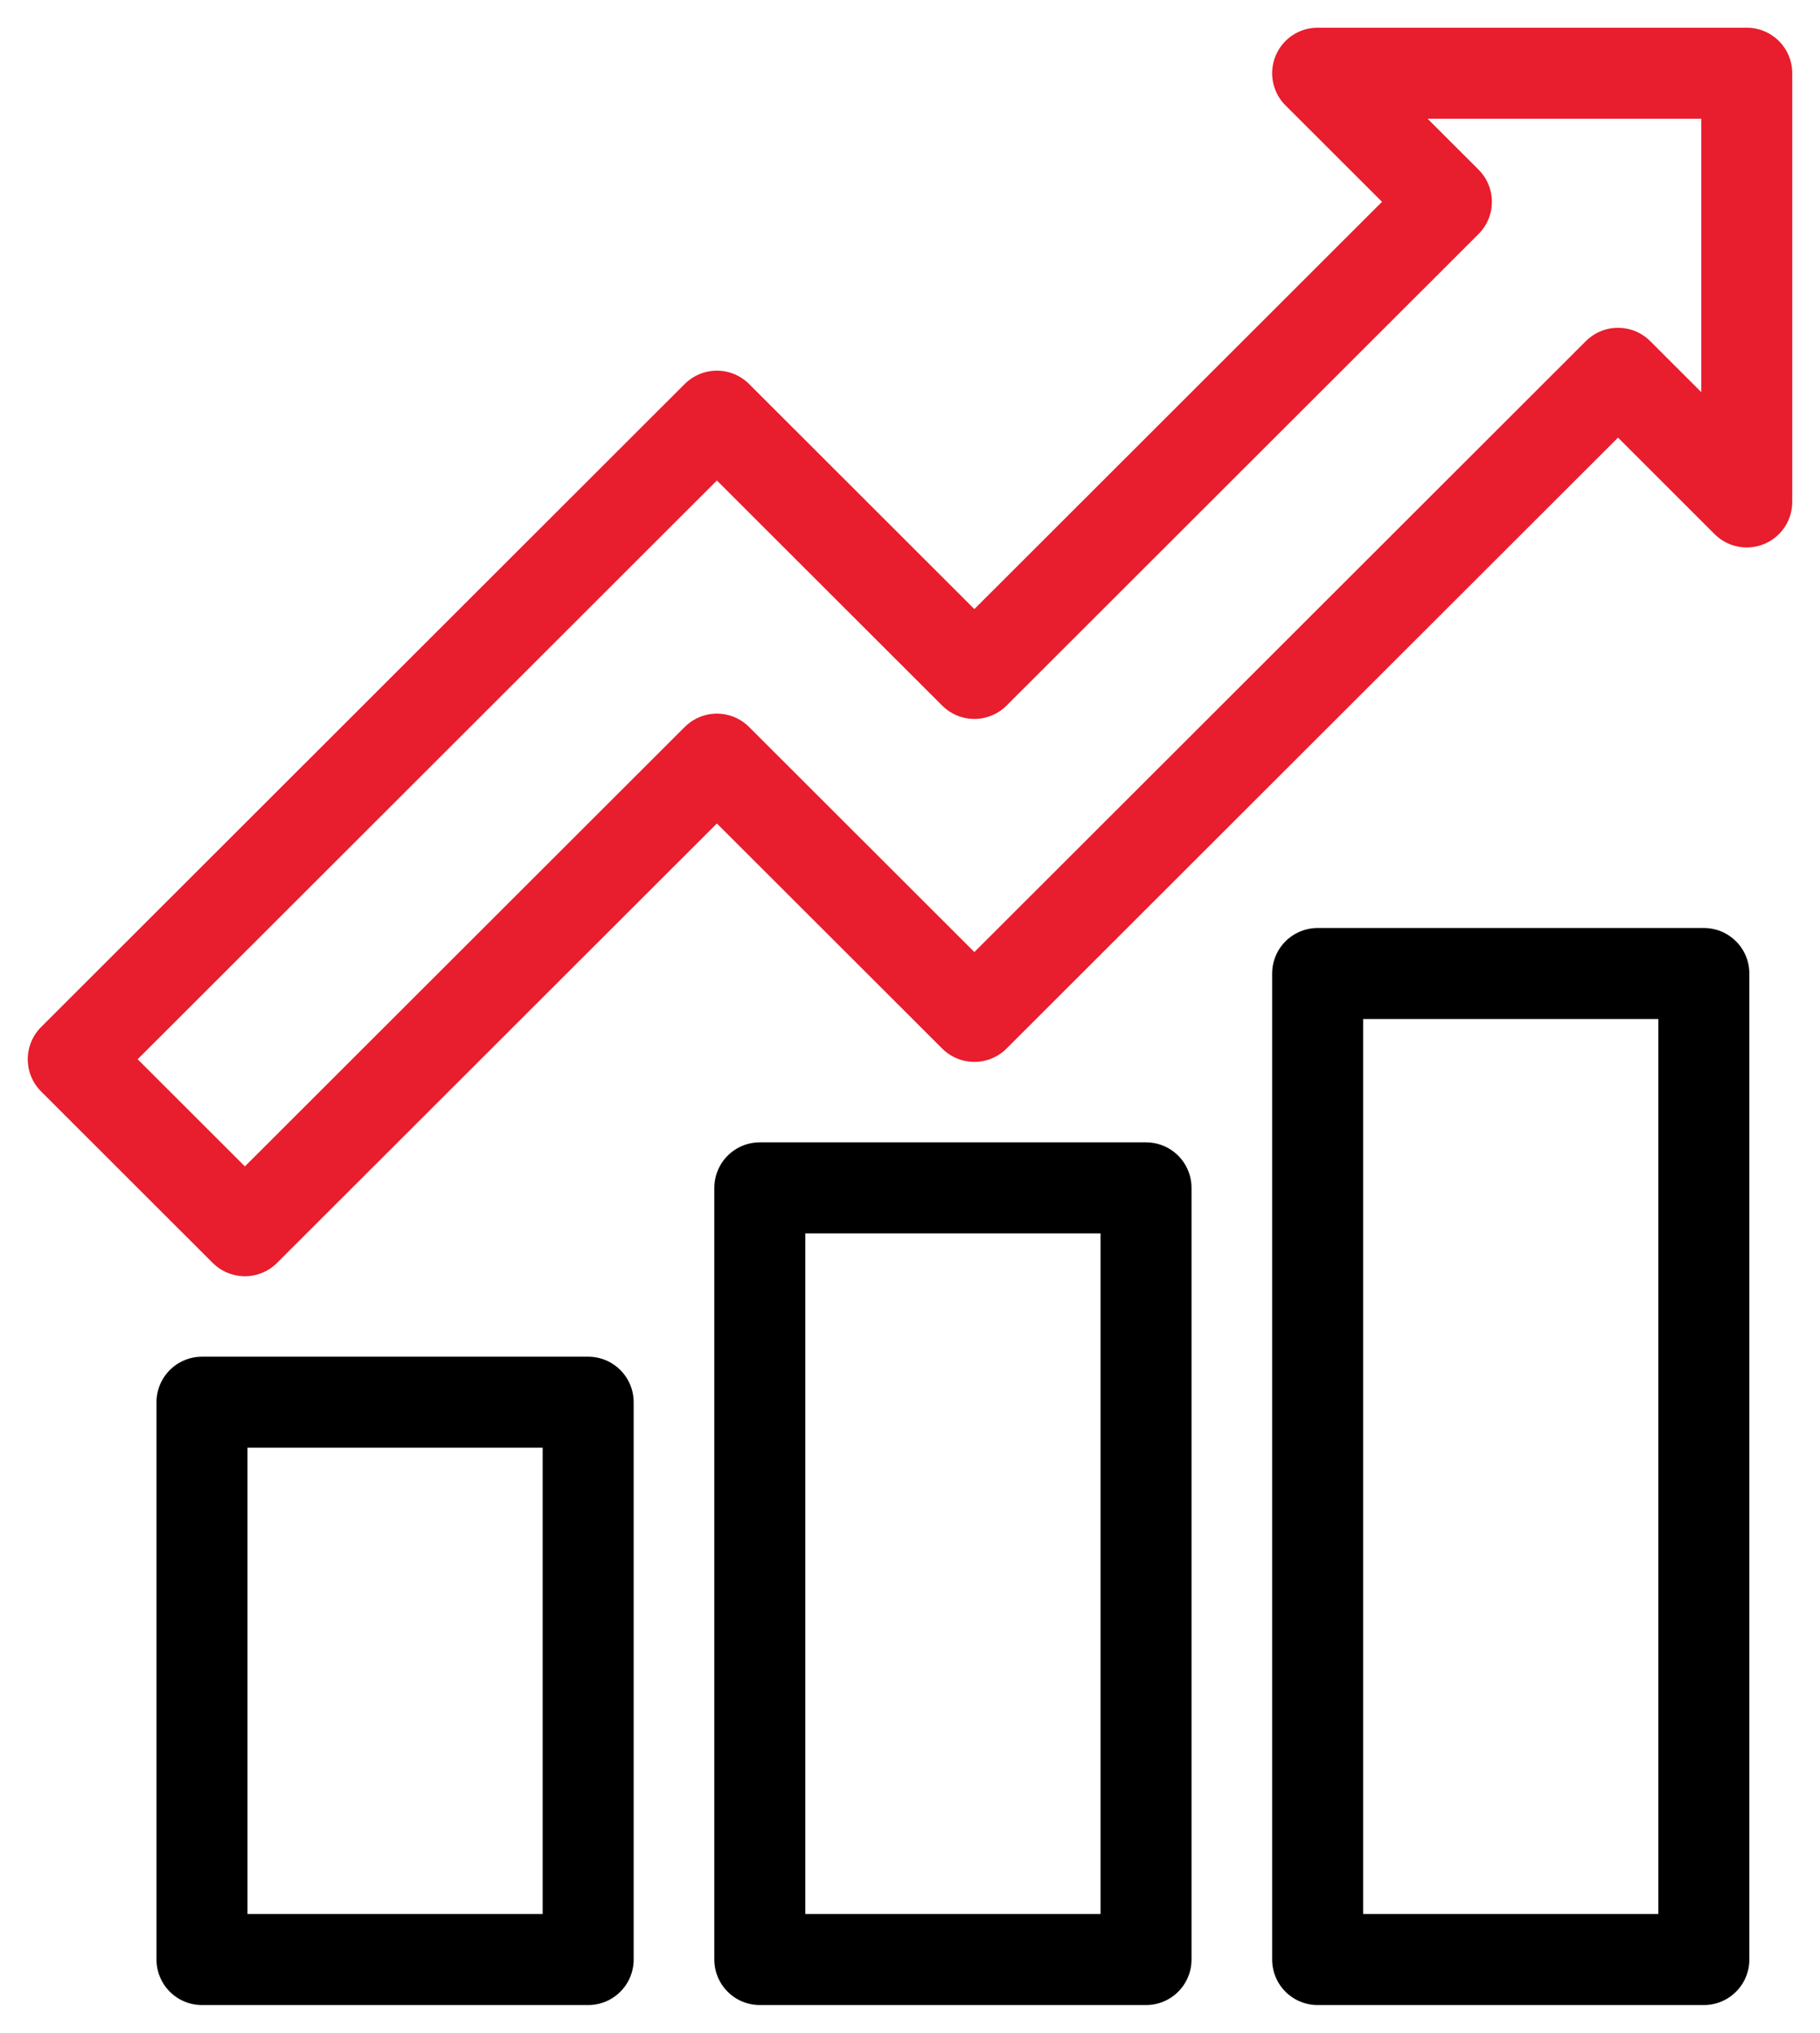
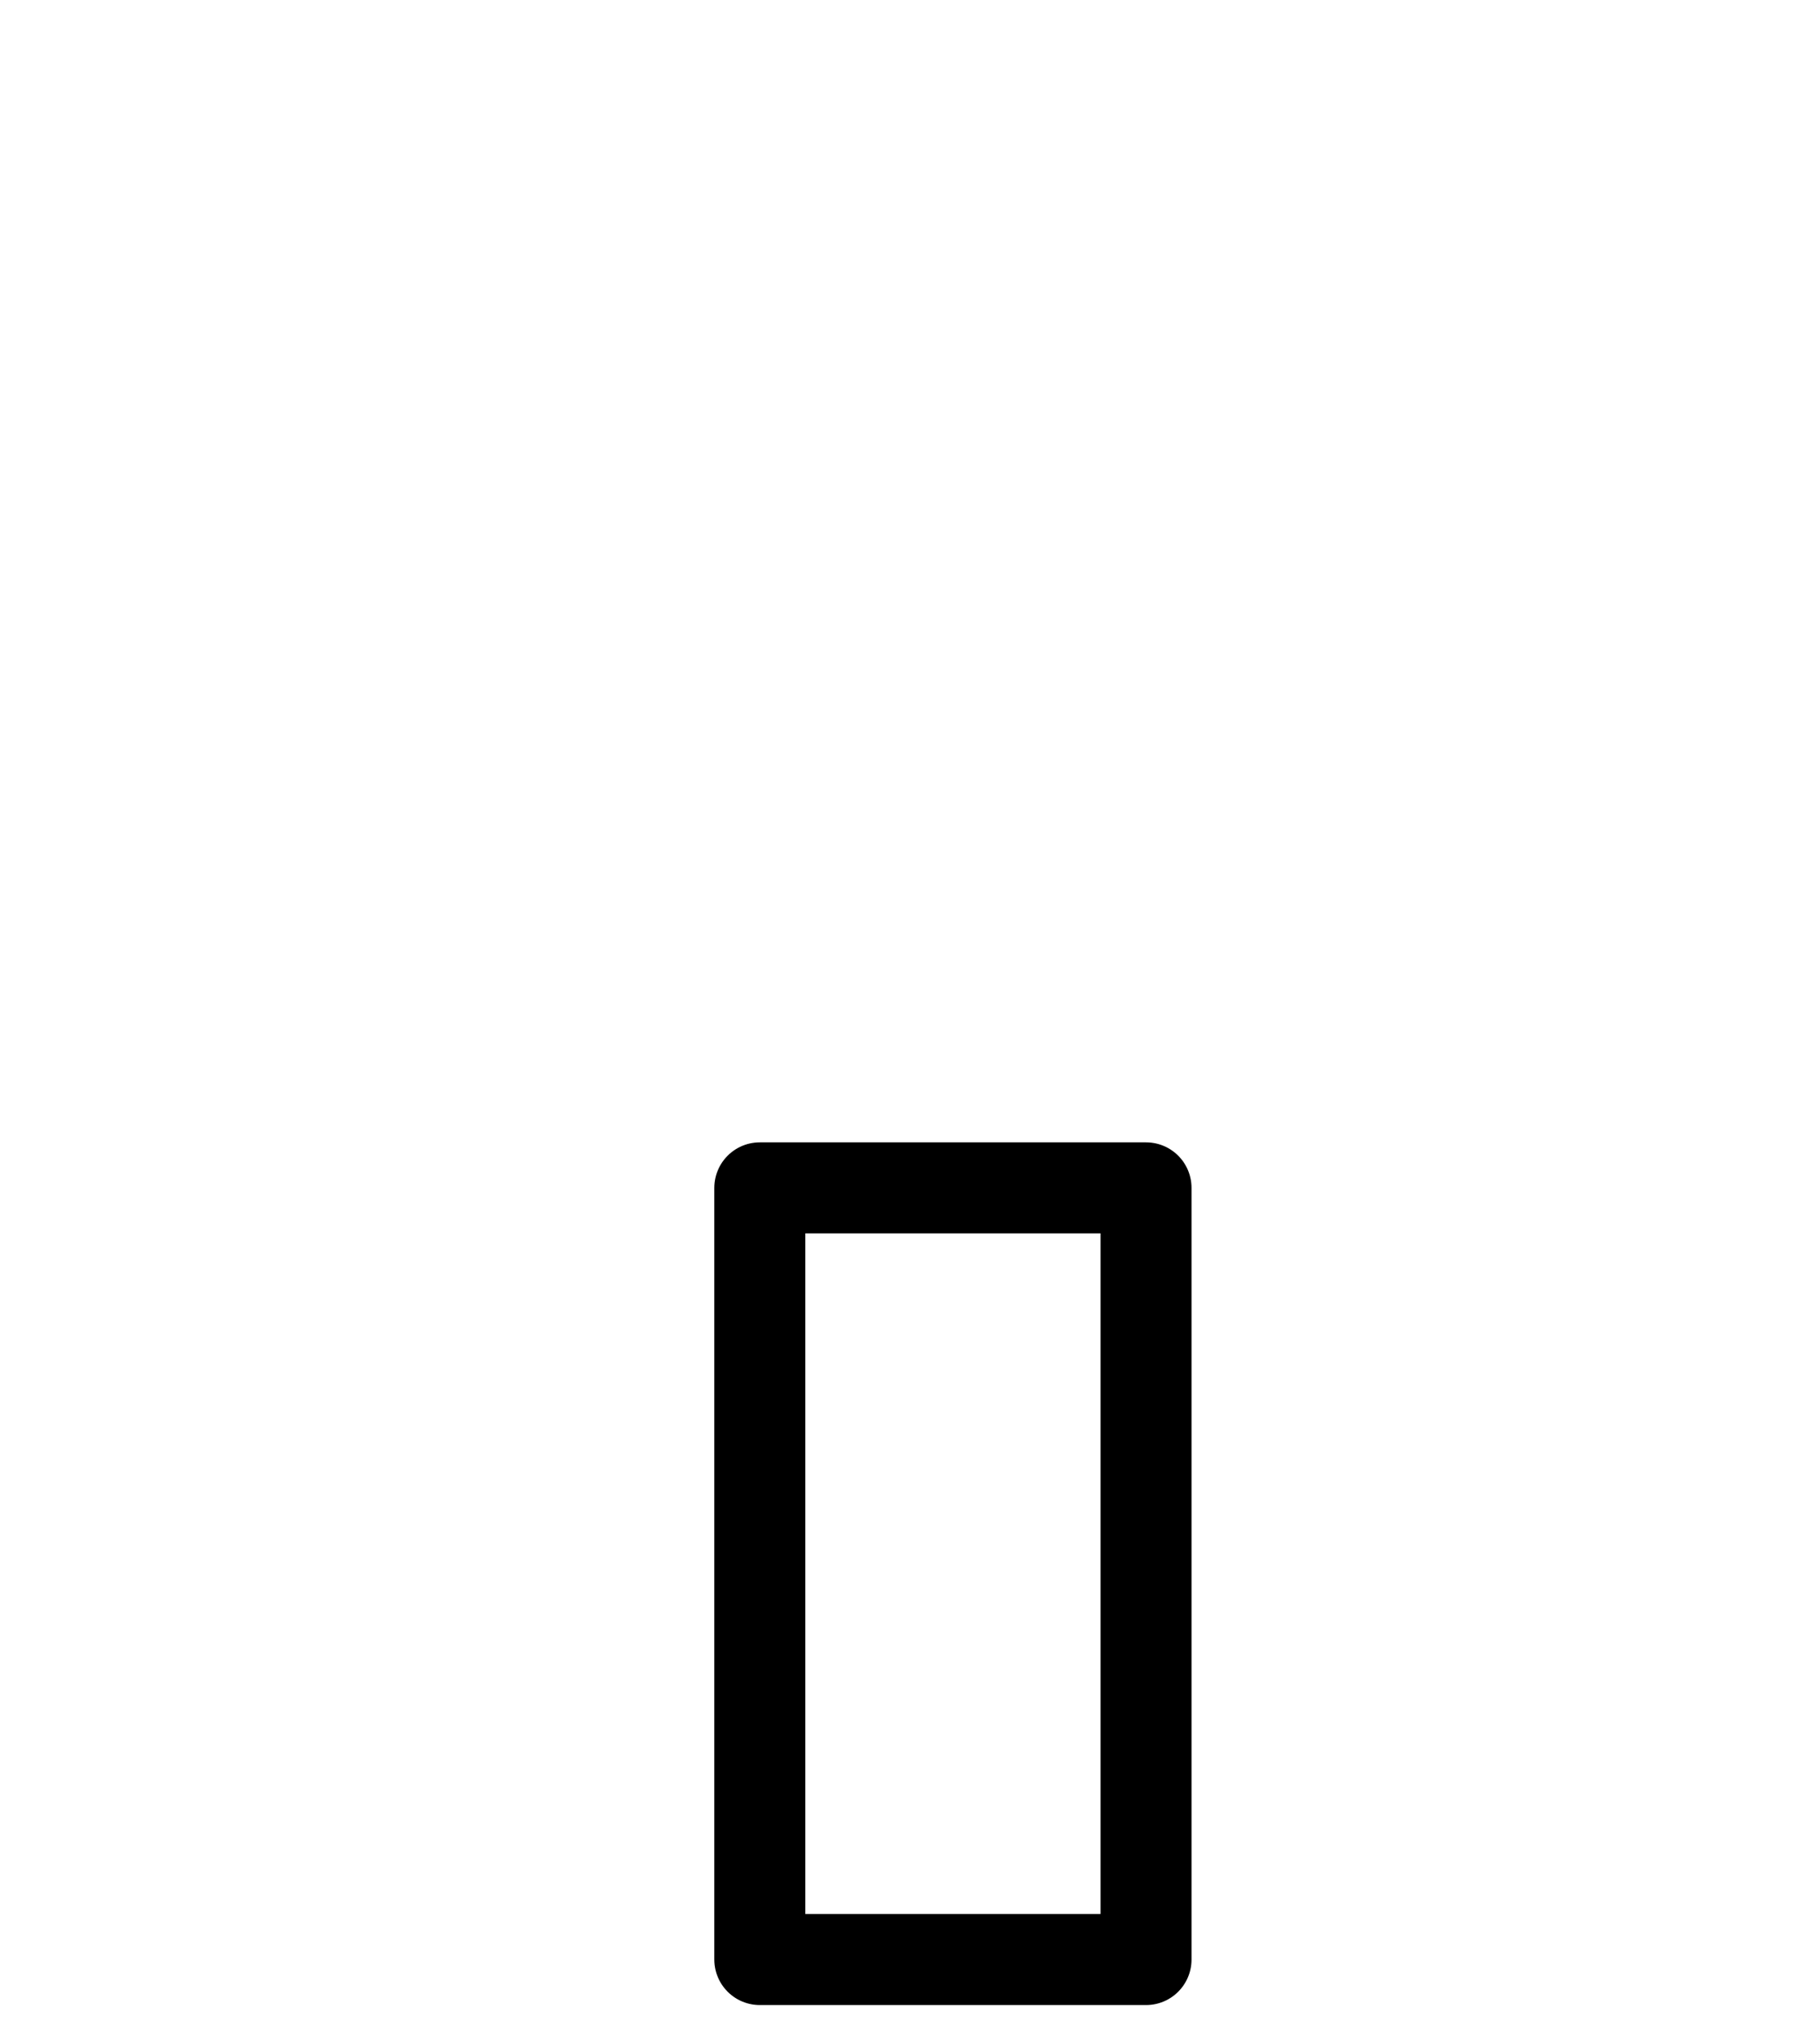
<svg xmlns="http://www.w3.org/2000/svg" width="60" height="67" viewBox="0 0 60 67" fill="none">
-   <path d="M56.171 32.087H43.439V64.587H56.171V32.087Z" stroke="black" stroke-width="3" stroke-linejoin="round" />
-   <path d="M19.39 46.217H6.659V64.587H19.39V46.217Z" stroke="black" stroke-width="3" stroke-linejoin="round" />
  <path d="M37.781 39.152H25.049V64.587H37.781V39.152Z" stroke="black" stroke-width="3" stroke-linejoin="round" />
-   <path d="M8.073 40.565L23.634 25.022L32.122 33.5L53.342 12.304L57.585 16.544V2.413H43.439L47.683 6.652L32.122 22.196L23.634 13.717L2.415 34.913L8.073 40.565Z" stroke="#E81D2D" stroke-width="3" stroke-linejoin="round" />
</svg>